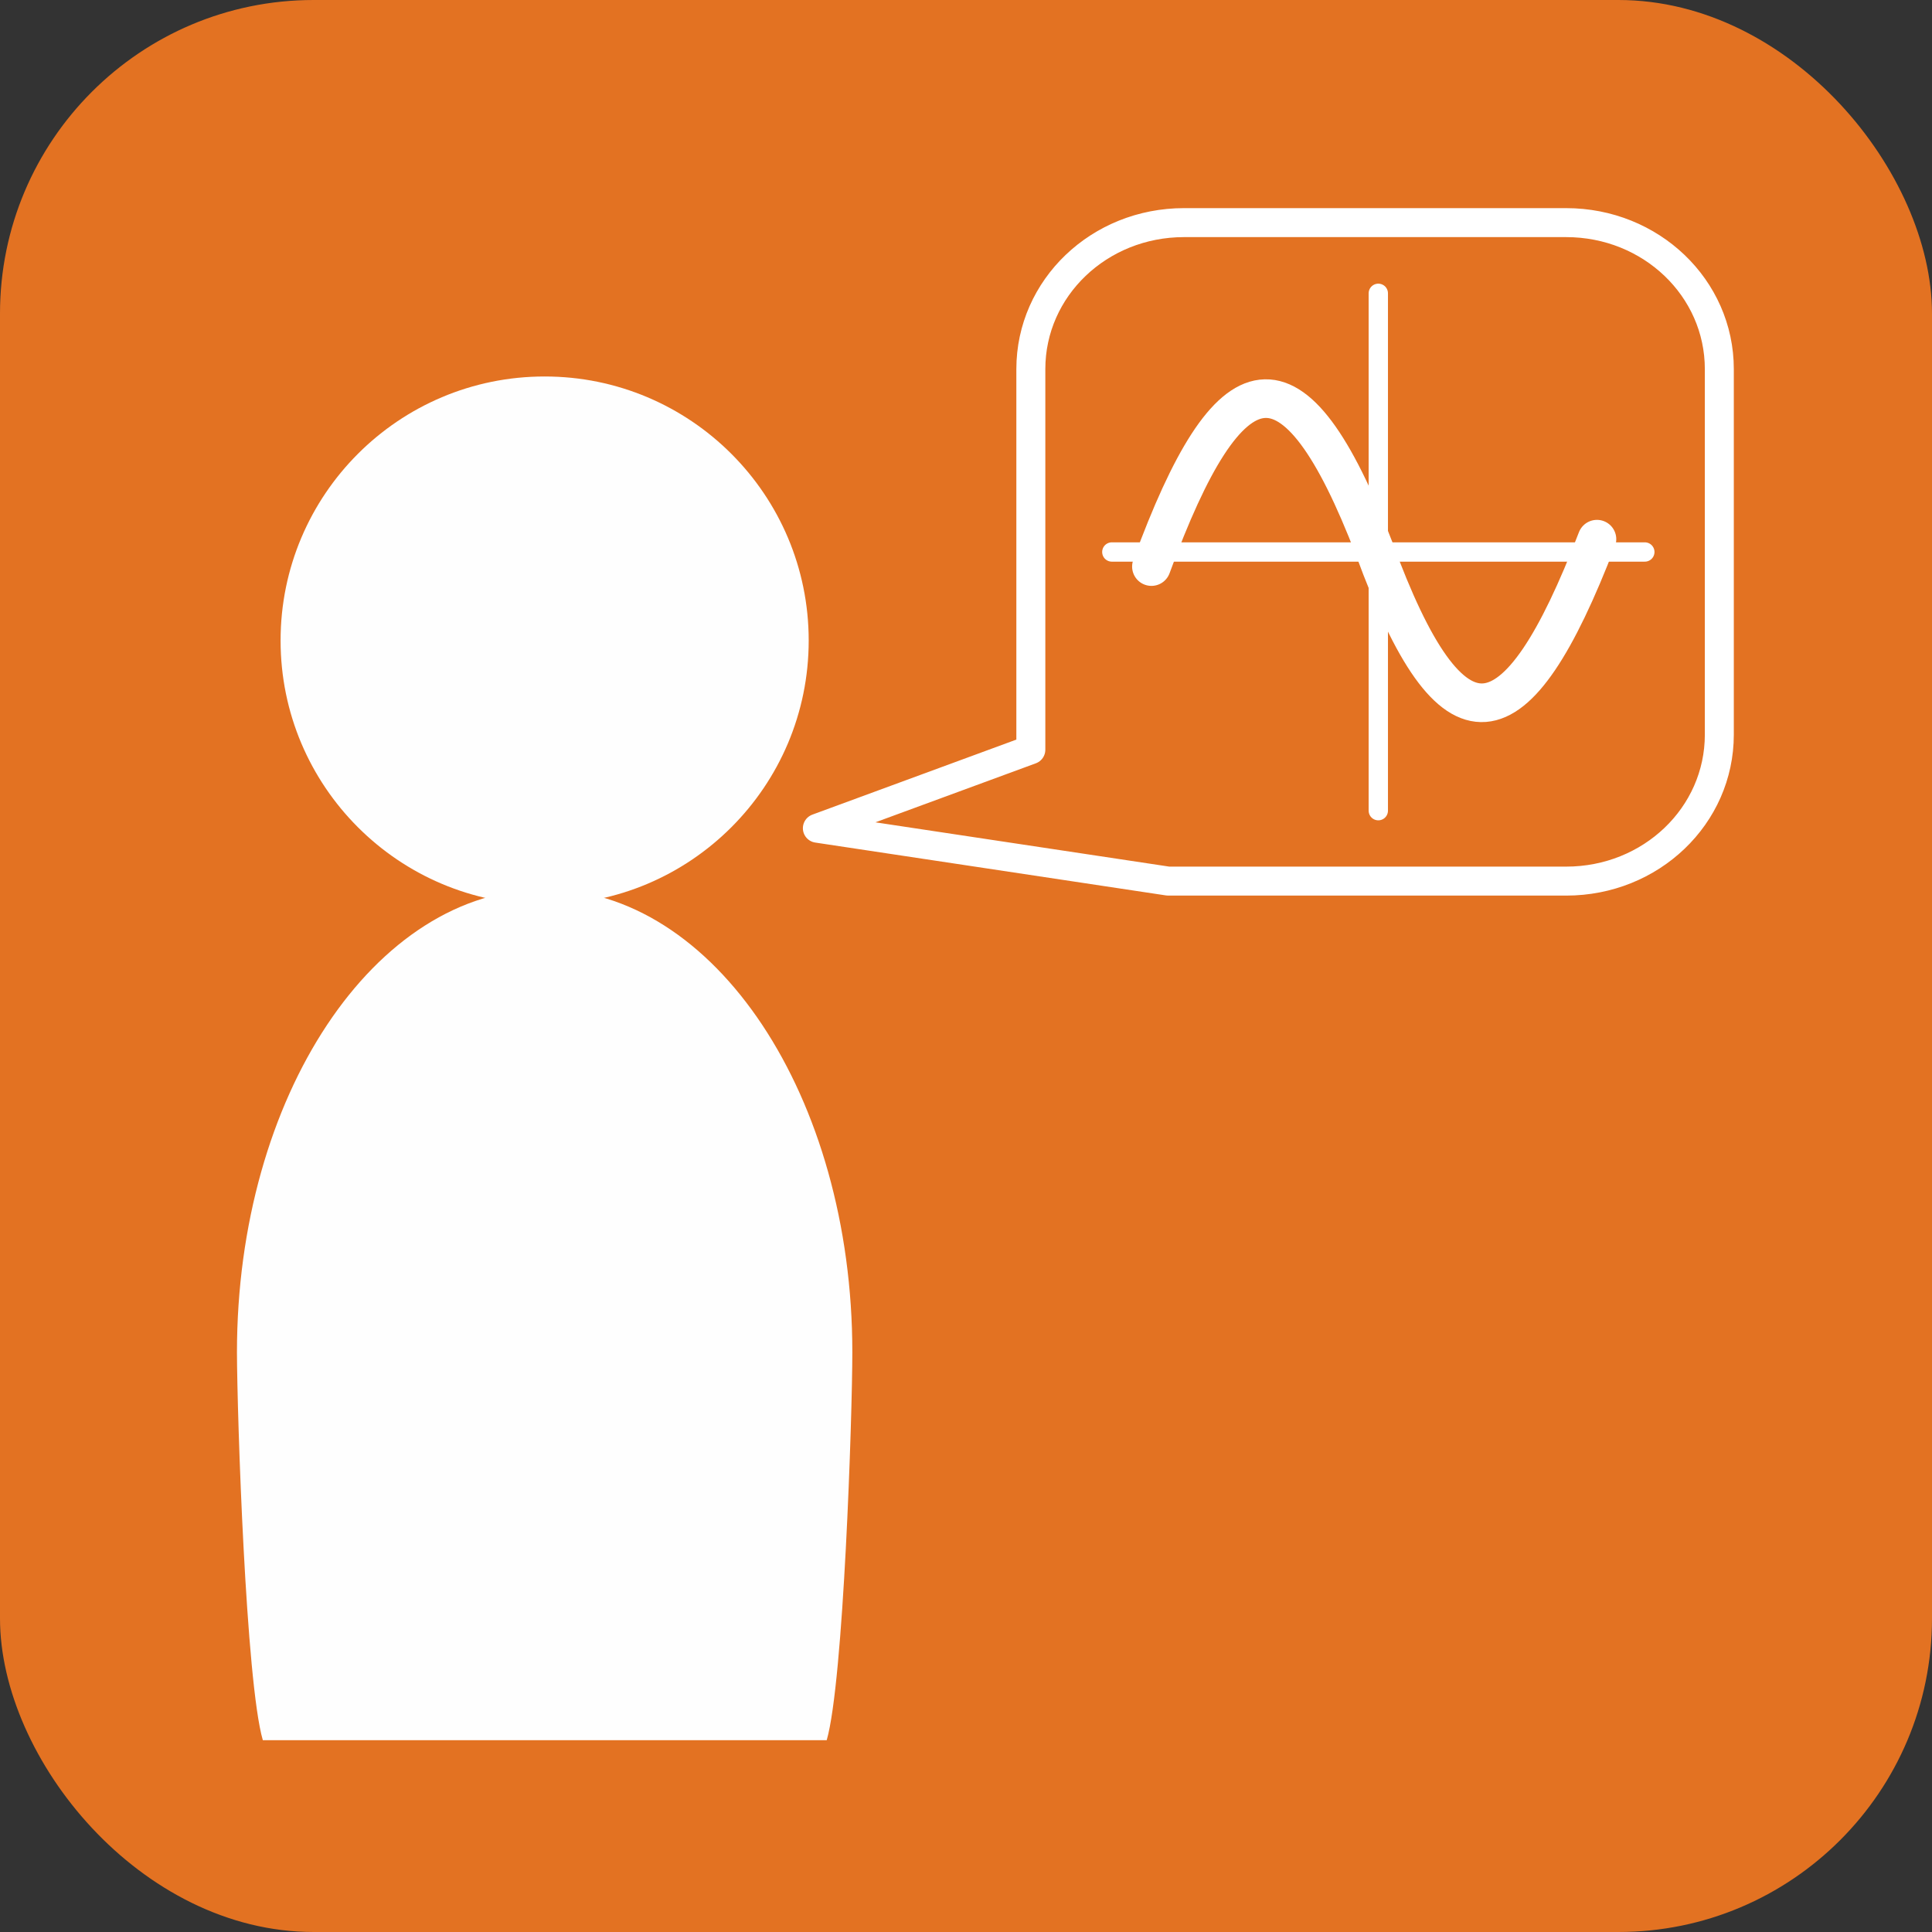
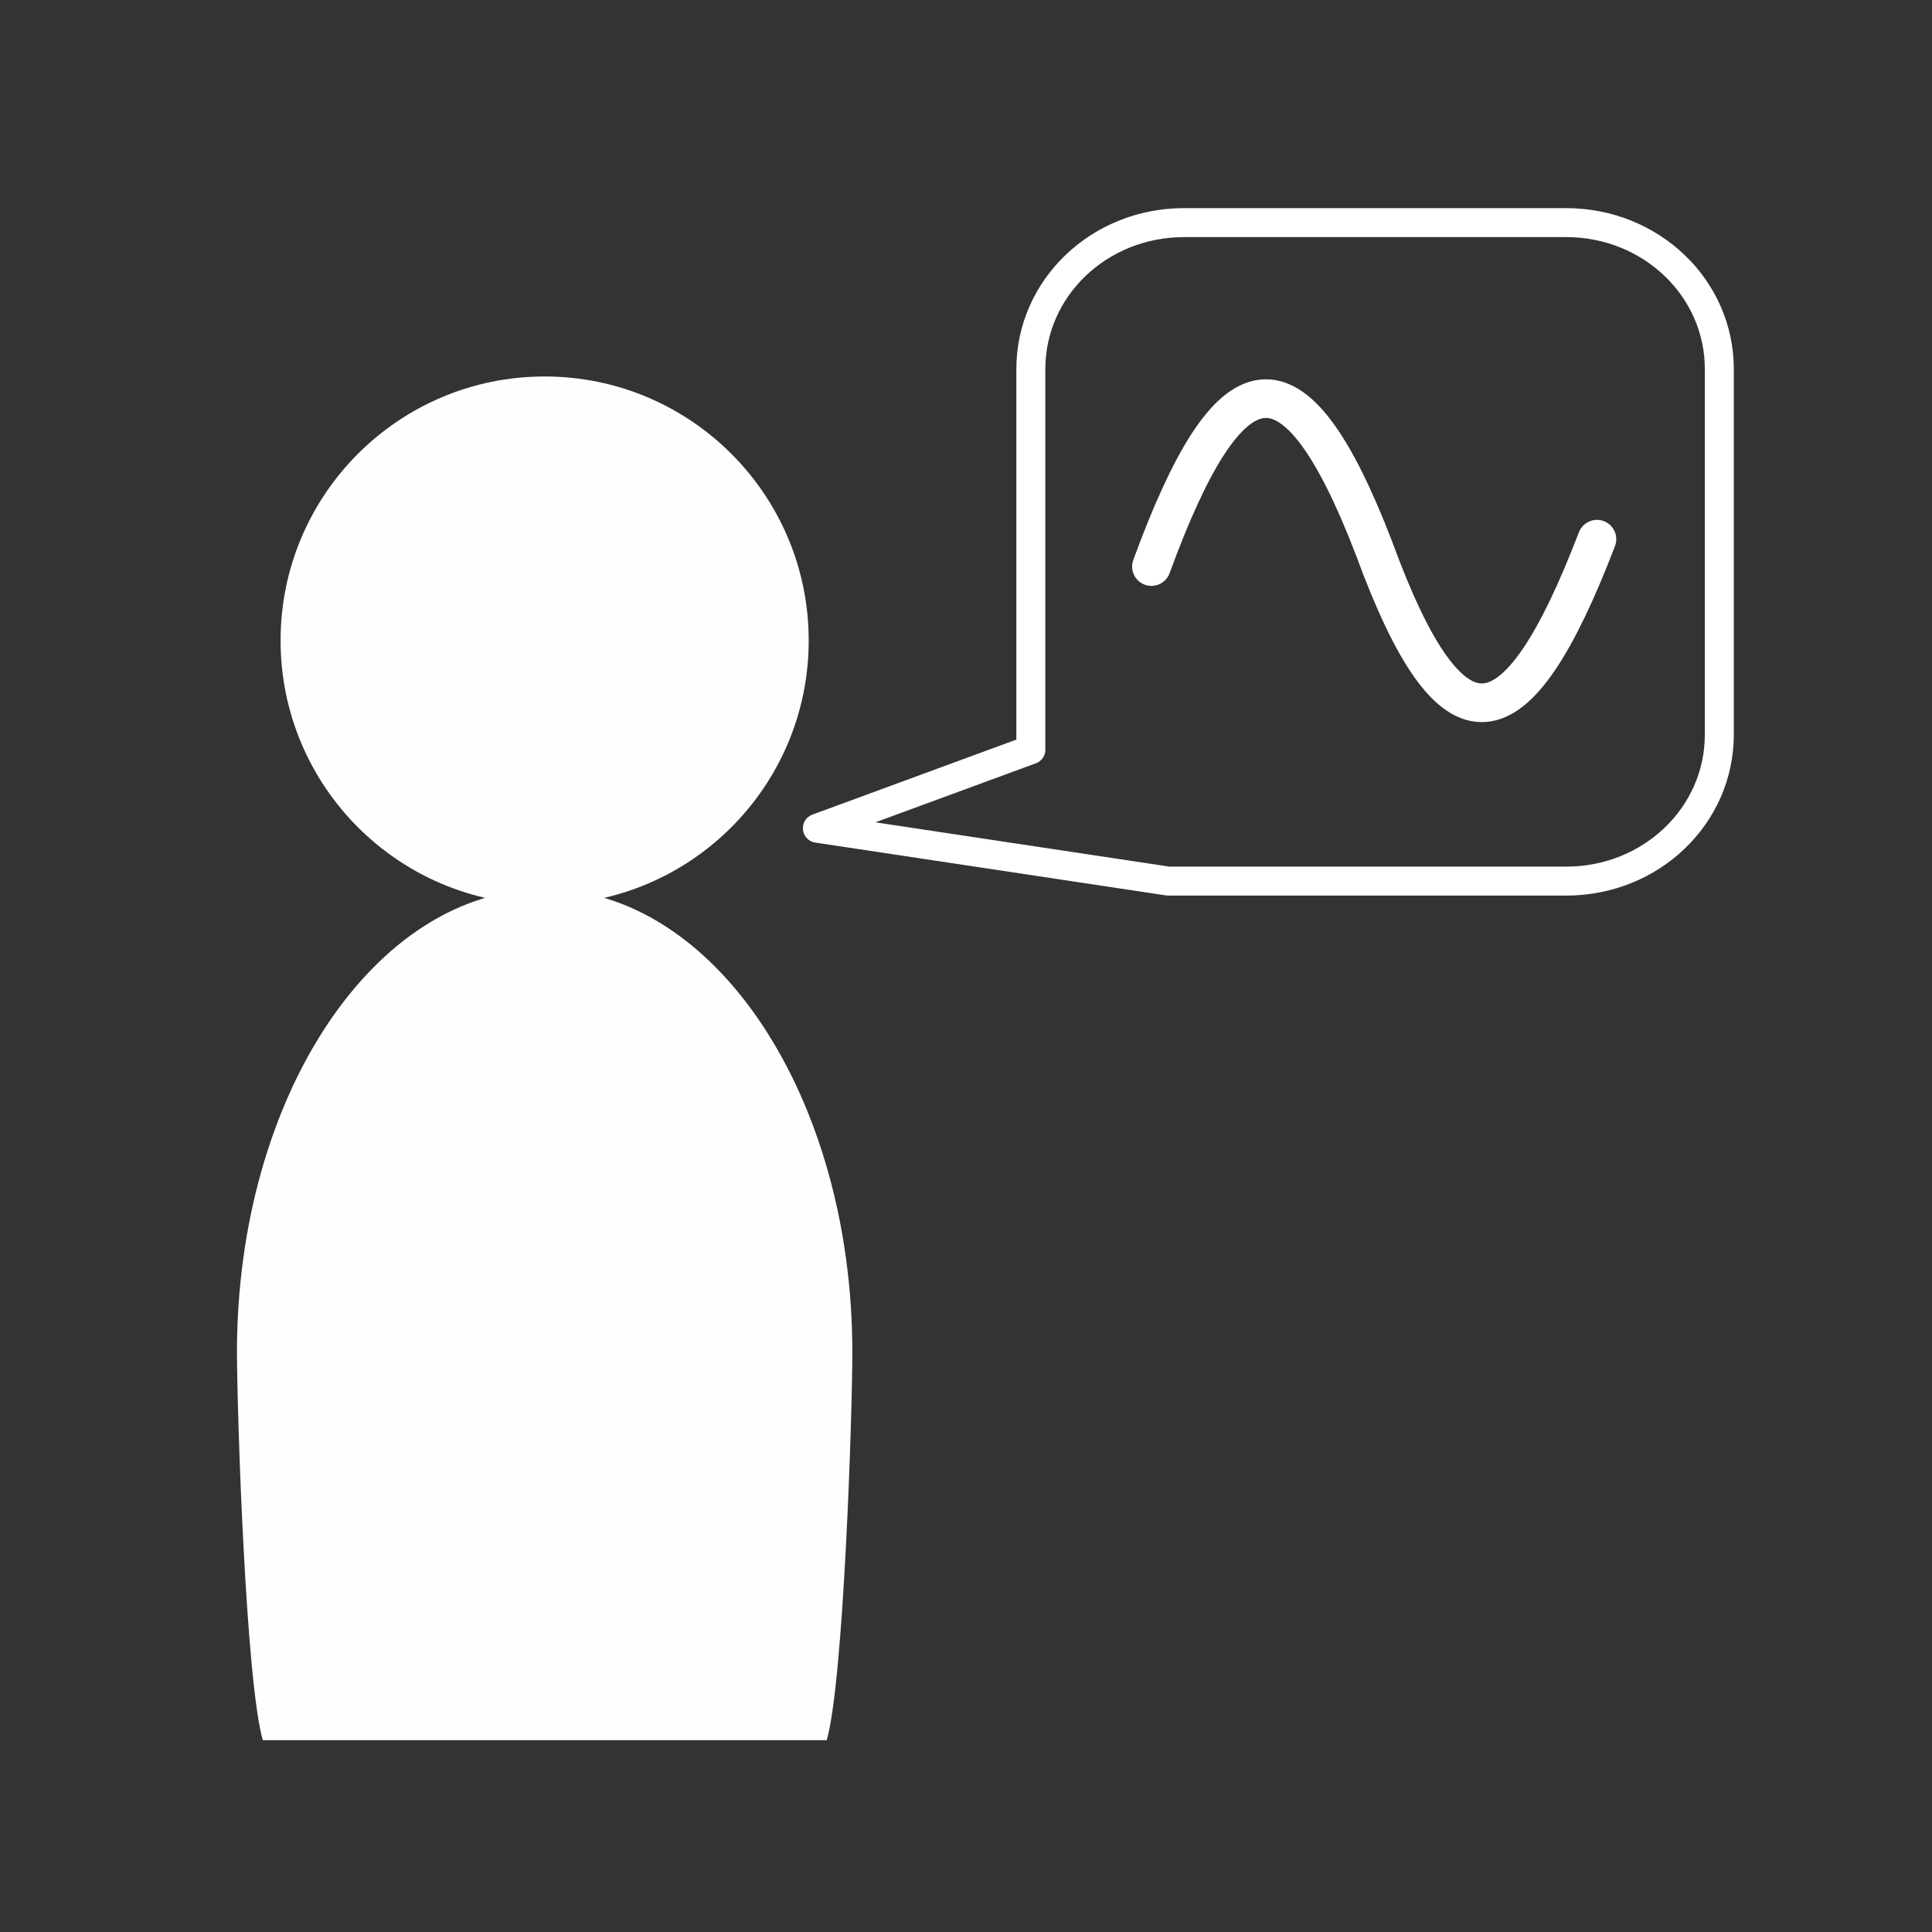
<svg xmlns="http://www.w3.org/2000/svg" xmlns:ns1="http://www.inkscape.org/namespaces/inkscape" xmlns:ns2="http://sodipodi.sourceforge.net/DTD/sodipodi-0.dtd" width="100mm" height="100mm" viewBox="0 0 100 100" version="1.1" id="svg8" ns1:version="1.1.1 (3bf5ae0d25, 2021-09-20)" ns2:docname="didaktik_01.svg" ns1:export-filename="/Users/gu32zuc/MEGA/meine Toolbox/business_card_01.png" ns1:export-xdpi="60" ns1:export-ydpi="60">
  <rect x="0" y="0" width="100" height="100" fill="#333333" stroke="none" />
  <defs id="defs2" />
  <ns2:namedview id="base" pagecolor="#ffffff" bordercolor="#666666" borderopacity="1.0" ns1:pageopacity="0.0" ns1:pageshadow="2" ns1:zoom="0.46395936" ns1:cx="886.93113" ns1:cy="546.38406" ns1:document-units="mm" ns1:current-layer="layer1" showgrid="false" ns1:window-width="1920" ns1:window-height="1009" ns1:window-x="1912" ns1:window-y="-8" ns1:window-maximized="1" ns1:lockguides="true" showguides="true" ns1:pagecheckerboard="true" borderlayer="false" ns1:guide-bbox="true" ns1:measure-start="0,0" ns1:measure-end="0,0" ns1:document-rotation="0" width="100mm">
    <ns1:grid type="xygrid" id="grid2640" />
  </ns2:namedview>
  <g ns1:label="Layer 1" ns1:groupmode="layer" id="layer1" transform="translate(0,-242)">
    <g transform="translate(-2406.975,617.36)" id="g2563">
-       <rect ns1:export-ydpi="162.55984" ns1:export-xdpi="162.55984" style="fill:#e37222;fill-opacity:1;stroke:none;stroke-width:0.349;stroke-linecap:round;stroke-linejoin:round;stroke-miterlimit:4;stroke-dasharray:none;stroke-opacity:1" id="rect2658" width="100" height="100" x="2406.975" y="-375.36" ry="16.231" />
      <g ns1:export-ydpi="162.55984" ns1:export-xdpi="162.55984" id="g2666" transform="matrix(0.904,0,0,0.904,410.041,-30.71)">
        <circle r="15.119" cy="-344.575" cx="2240.182" id="circle2660" style="fill:#fefefe;fill-opacity:1;stroke:none;stroke-width:2;stroke-miterlimit:4;stroke-dasharray:none" ns1:export-xdpi="162.55984" ns1:export-ydpi="162.55984" />
        <path ns2:nodetypes="cccccc" ns1:connector-curvature="0" id="path2664" d="m 2240.182,-330.337 c -9.73,3e-5 -17.617,11.873 -17.617,26.518 0.01,3.637 0.511,18.874 1.481,22.205 h 32.287 c 0.965,-3.333 1.464,-18.57 1.467,-22.205 0,-14.646 -7.888,-26.518 -17.617,-26.518 z" style="fill:#fefefe;fill-opacity:1;stroke:none;stroke-width:2.859;stroke-miterlimit:4;stroke-dasharray:none" />
      </g>
-       <path ns1:export-ydpi="162.55984" ns1:export-xdpi="162.55984" style="fill:none;stroke:#ffffff;stroke-width:1;stroke-linecap:round;stroke-linejoin:miter;stroke-miterlimit:4;stroke-dasharray:none;stroke-opacity:1" d="m 2478.316,-360.178 v 26.778" id="path2674" ns1:connector-curvature="0" ns2:nodetypes="cc" />
-       <path ns1:export-ydpi="162.55984" ns1:export-xdpi="162.55984" style="fill:none;stroke:#ffffff;stroke-width:1;stroke-linecap:round;stroke-linejoin:miter;stroke-miterlimit:4;stroke-dasharray:none;stroke-opacity:1" d="m 2464.523,-346.789 h 27.588" id="path2676" ns1:connector-curvature="0" ns2:nodetypes="cc" />
      <path ns1:export-ydpi="162.55984" ns1:export-xdpi="162.55984" id="path2678" style="fill:none;stroke:#ffffff;stroke-width:2;stroke-linecap:round;stroke-linejoin:miter;stroke-miterlimit:4;stroke-dasharray:none;stroke-opacity:1" d="m 2478.103,-346.961 c 4.038,11.028 7.349,10.393 11.53,-0.491 m -23.06,1.417 c 4.038,-11.028 7.349,-11.81 11.53,-0.926" ns1:connector-curvature="0" ns2:nodetypes="cccc" />
      <path ns1:export-ydpi="162.55984" ns1:export-xdpi="162.55984" style="fill:none;fill-opacity:1;stroke:#ffffff;stroke-width:1.5;stroke-linecap:round;stroke-linejoin:round;stroke-miterlimit:4;stroke-dasharray:none;stroke-opacity:1" d="m 2468.259,-363.837 h 19.78 c 4.392,0 7.928,3.382 7.928,7.583 v 18.917 c 0,4.201 -3.536,7.583 -7.928,7.583 h -20.597 l -18.16,-2.737 11.049,-4.064 v -19.699 c 0,-4.201 3.536,-7.583 7.928,-7.583 z" id="path2680" ns1:connector-curvature="0" ns2:nodetypes="sssscccccs" />
    </g>
  </g>
</svg>